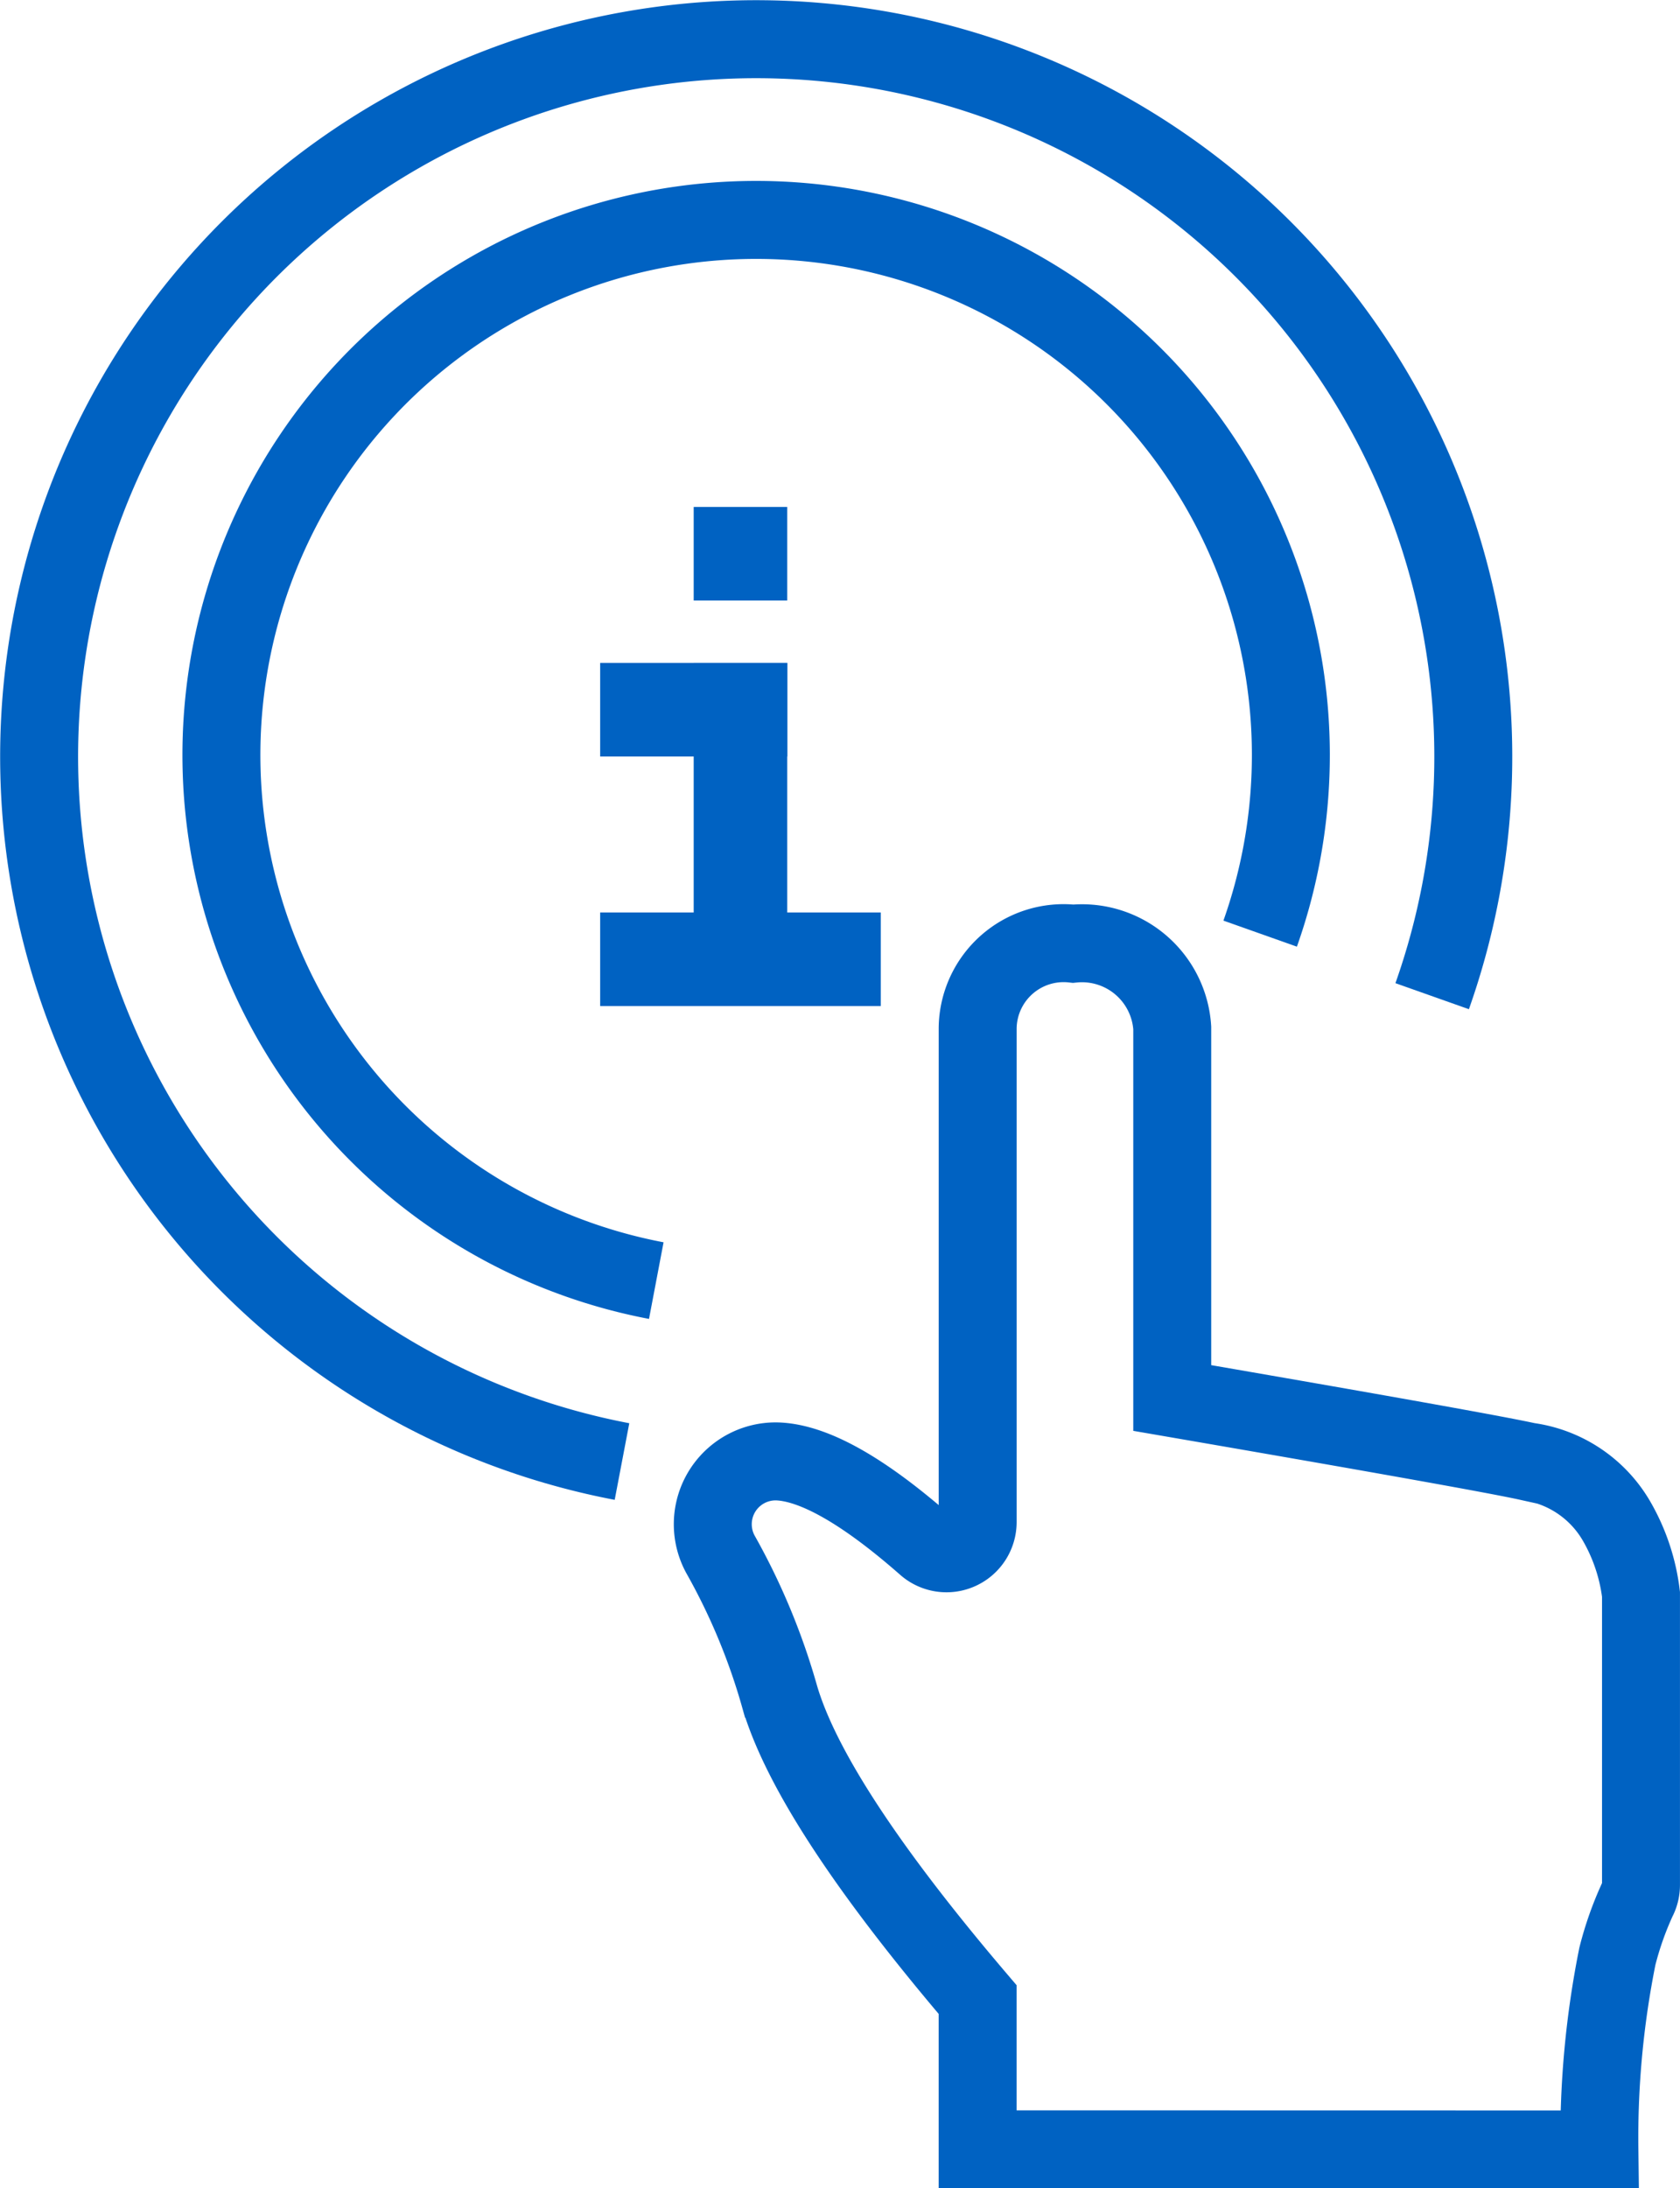
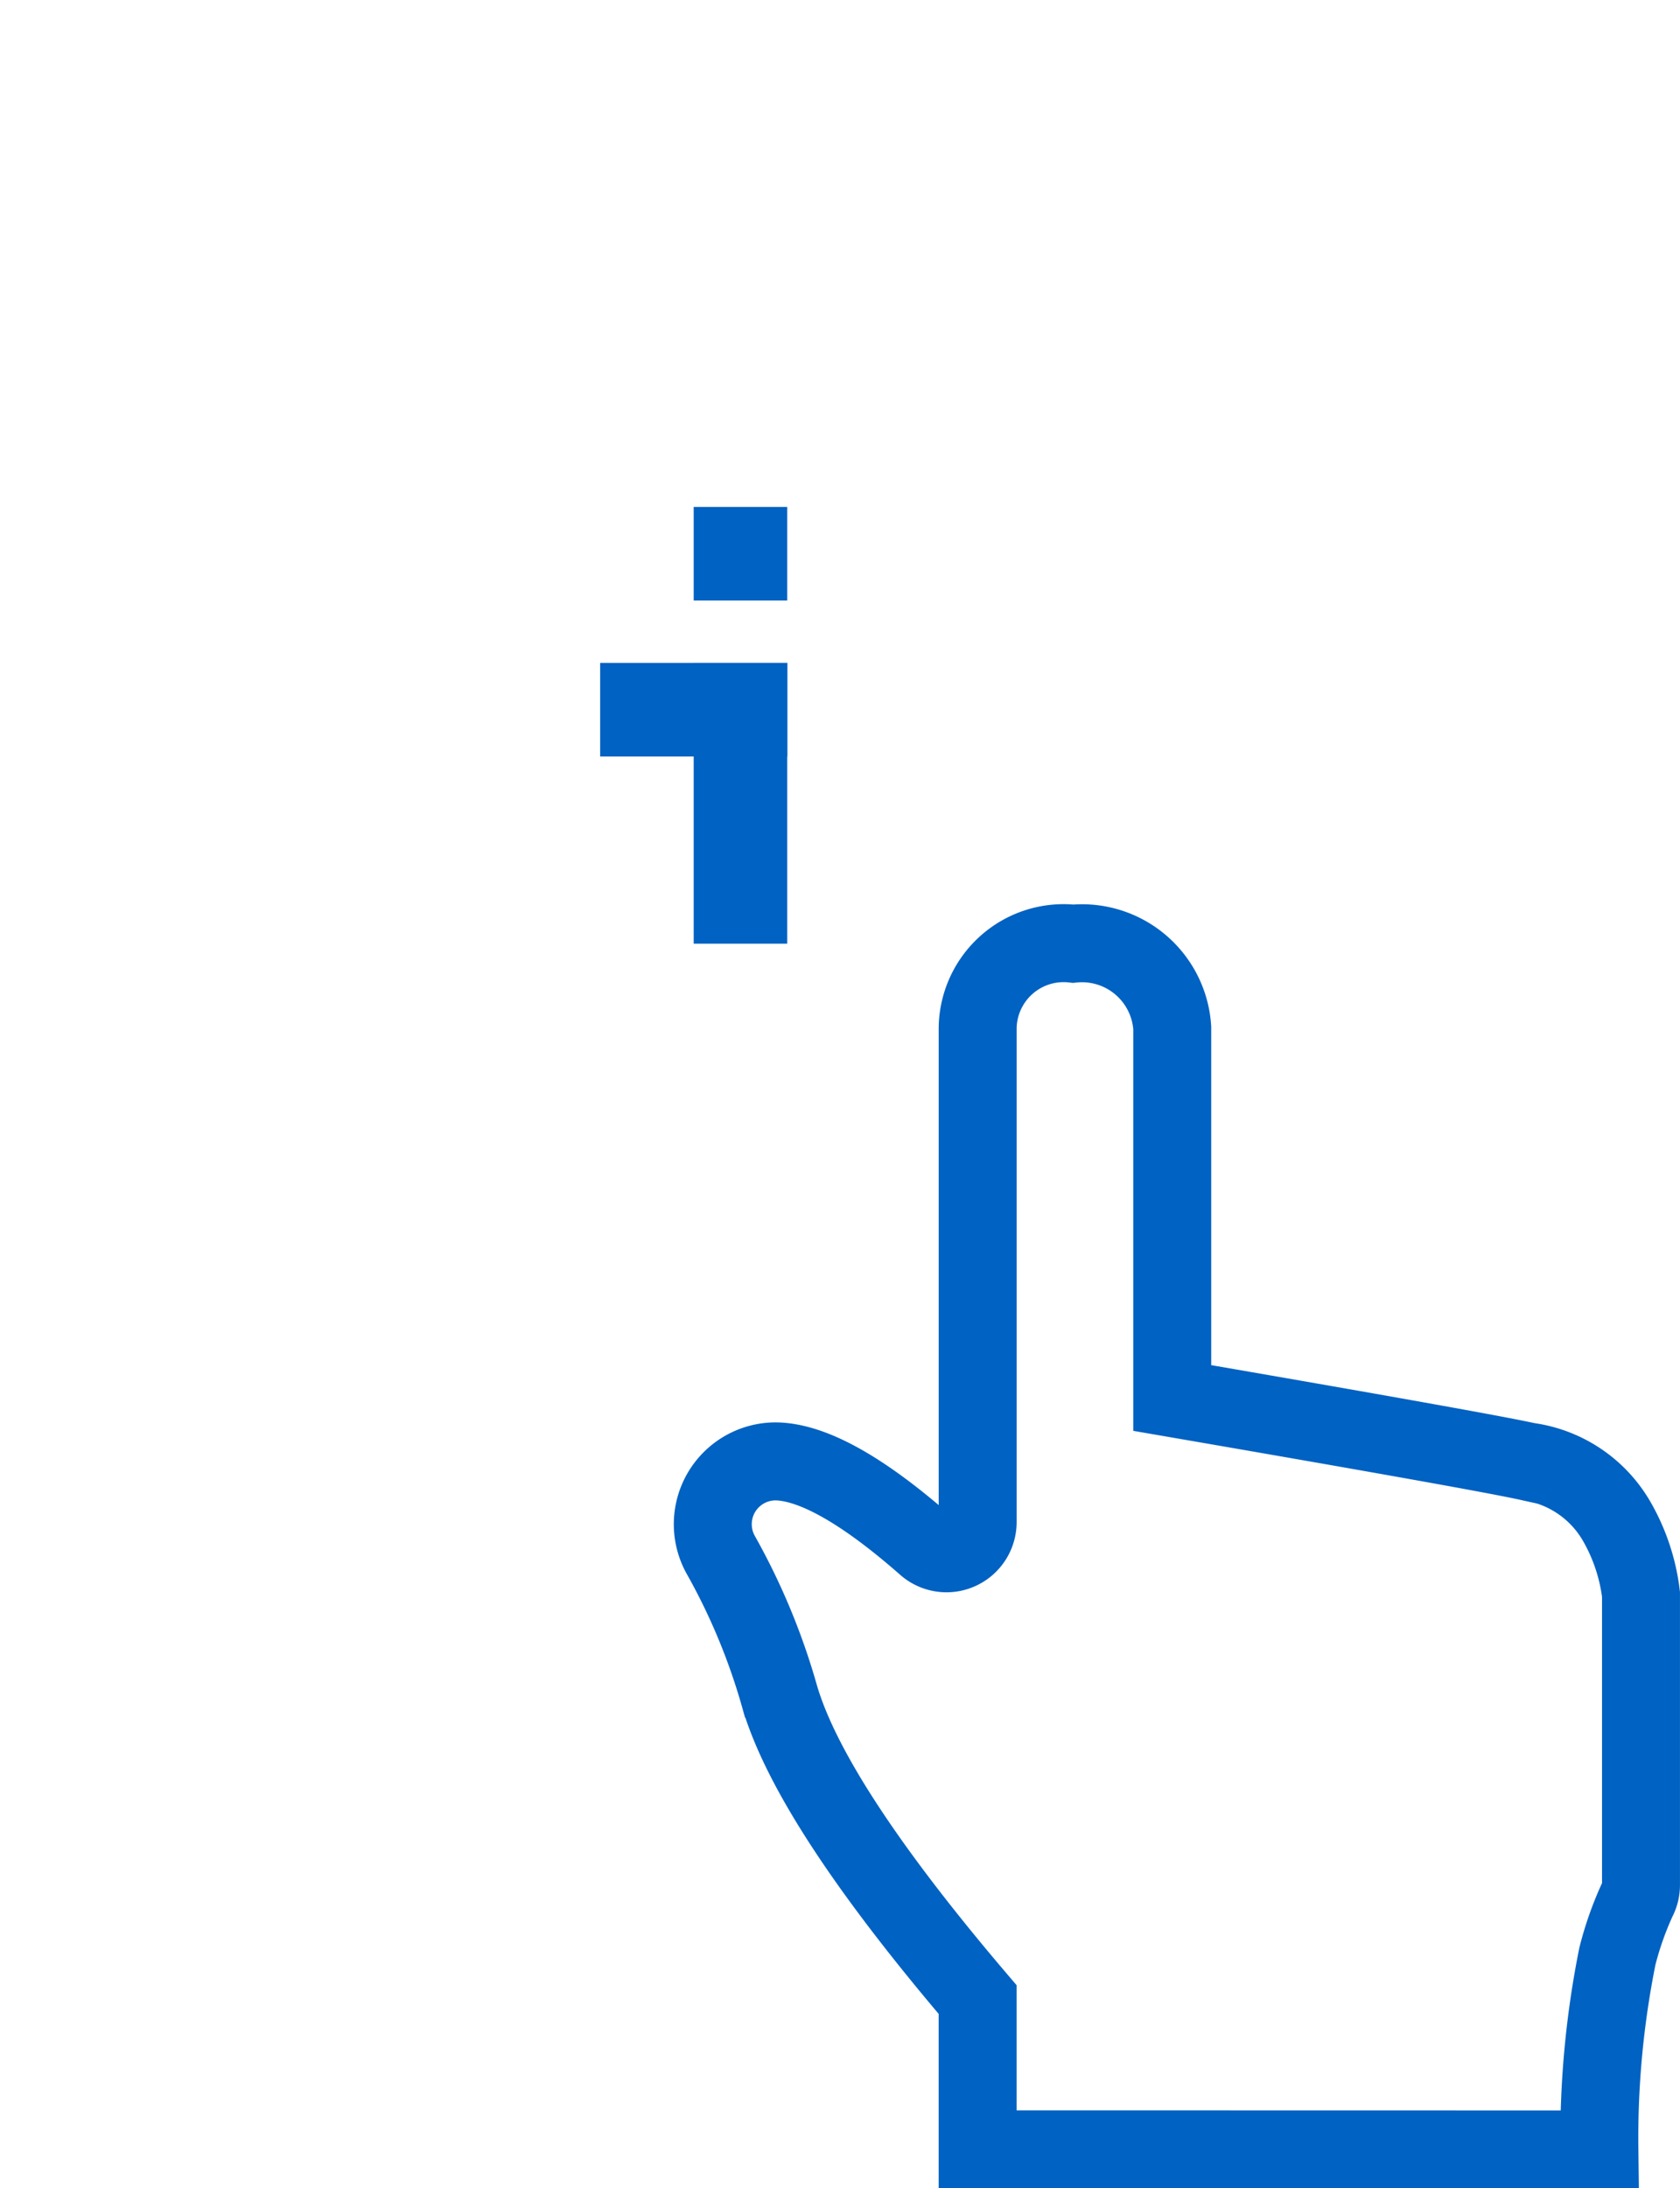
<svg xmlns="http://www.w3.org/2000/svg" width="53.885" height="70.147" viewBox="0 0 53.885 70.147">
  <g id="Latest" transform="translate(-0.75 -0.75)">
    <g id="_05_support-landing-page" data-name="05_support-landing-page" transform="translate(-1078 -1060)">
      <g id="Group-Copy" transform="translate(0 862)">
        <g id="Group-7" transform="translate(1080 200)">
-           <path id="Path" d="M44.686,30.683A23,23,0,1,0,18.7,45.6" fill="none" stroke="#0062c2" stroke-width="2.5" fill-rule="evenodd" />
          <rect id="Rectangle" width="3" height="3" transform="translate(21 15)" fill="#0062c2" />
          <g id="Group-6" transform="translate(18 20)">
            <rect id="Rectangle-Copy-5" width="6" height="3" fill="#0062c2" />
            <rect id="Rectangle-Copy-7" width="3" height="9" transform="translate(3)" fill="#0062c2" />
-             <rect id="Rectangle-Copy-6" width="9" height="3" transform="translate(0 8)" fill="#0062c2" />
          </g>
-           <path id="Path-Copy" d="M39.169,28.678A17.151,17.151,0,1,0,19.8,39.8" fill="none" stroke="#0062c2" stroke-width="2.5" fill-rule="evenodd" />
          <path id="Path-45" d="M30.107,67.647v-4.8q-5.323-6.243-6.346-9.695a20.808,20.808,0,0,0-1.877-4.532h0A2.014,2.014,0,0,1,23.762,45.6h0q1.757.119,4.689,2.695a1,1,0,0,0,1.657-.751V31.7h0A2.757,2.757,0,0,1,33.171,29a2.9,2.9,0,0,1,3.178,2.7V43.563q9.9,1.706,11.4,2.037a3.9,3.9,0,0,1,2.878,1.956,6.177,6.177,0,0,1,.757,2.3v9.322a.985.985,0,0,1-.117.463,10.586,10.586,0,0,0-.64,1.816,29.493,29.493,0,0,0-.577,6.194Z" fill="none" stroke="#0062c2" stroke-width="2.5" fill-rule="evenodd" />
        </g>
      </g>
    </g>
  </g>
</svg>